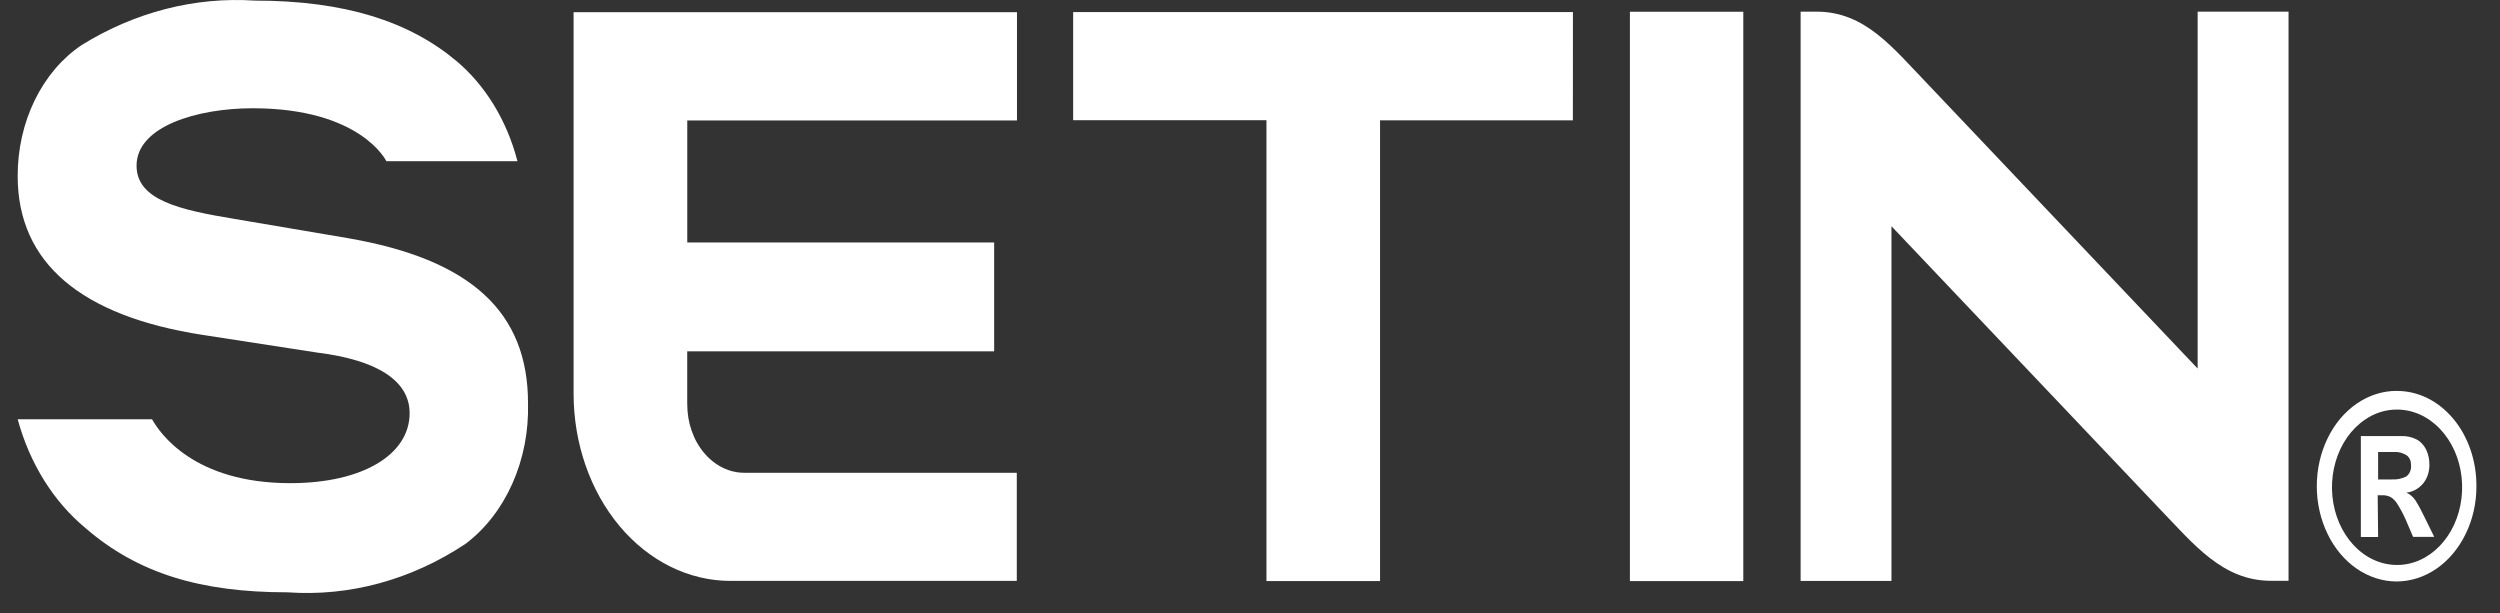
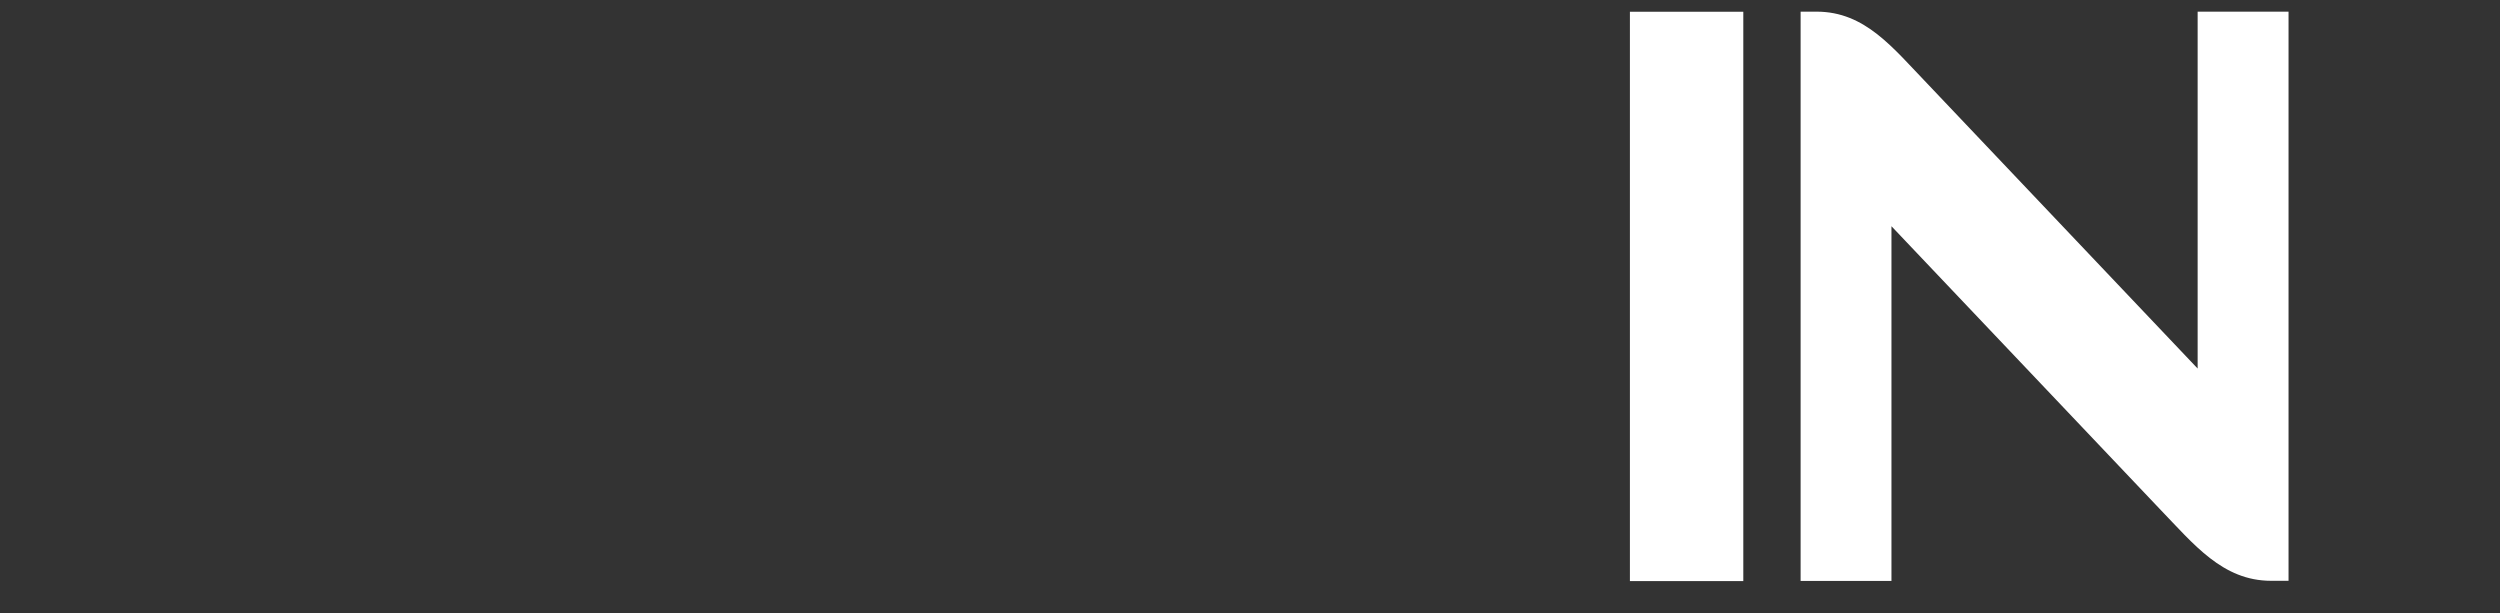
<svg xmlns="http://www.w3.org/2000/svg" width="53" height="13" viewBox="0 0 53 13" fill="none">
  <rect x="0" y="0" width="53" height="13" fill="#333333" stroke="none" />
  <g id="setin">
    <g id="Vector">
      <path d="M36.958 0.249H34.554V12.319H36.958V0.249Z" fill="white" />
-       <path d="M33.346 0.256H22.751V2.548H26.849V12.318H29.257V2.551H33.345L33.346 0.256Z" fill="white" />
-       <path d="M14.569 8.571V7.448H21.076V5.14H14.57V2.554H21.56V0.259H12.16V8.349C12.161 9.4 12.512 10.409 13.134 11.152C13.757 11.896 14.602 12.314 15.483 12.315H21.556V10.023H15.796C15.635 10.025 15.476 9.99 15.327 9.918C15.178 9.846 15.043 9.739 14.929 9.604C14.815 9.47 14.724 9.309 14.663 9.132C14.601 8.955 14.57 8.765 14.57 8.573L14.569 8.571Z" fill="white" />
-       <path d="M7.365 5.047L4.965 4.64C3.815 4.449 2.895 4.246 2.895 3.512C2.895 2.674 4.191 2.295 5.355 2.295C7.655 2.295 8.191 3.417 8.191 3.417H10.97C10.747 2.556 10.29 1.807 9.671 1.289C8.674 0.455 7.312 0.013 5.404 0.013C4.131 -0.071 2.862 0.255 1.73 0.956C1.317 1.233 0.974 1.637 0.736 2.125C0.498 2.613 0.373 3.169 0.375 3.734C0.375 5.576 1.724 6.703 4.298 7.1L6.727 7.475C8.006 7.634 8.684 8.076 8.684 8.759C8.684 9.636 7.691 10.243 6.154 10.243C4.114 10.243 3.389 9.185 3.224 8.889H0.375C0.629 9.823 1.133 10.632 1.809 11.192C2.918 12.155 4.249 12.557 6.094 12.557C7.41 12.651 8.722 12.293 9.874 11.526C10.291 11.21 10.632 10.771 10.863 10.25C11.095 9.729 11.209 9.145 11.194 8.556C11.197 6.61 9.979 5.496 7.365 5.047Z" fill="white" />
      <path d="M46.59 0.247V7.813L40.86 1.774C40.13 1.018 39.544 0.247 38.512 0.247H38.173V12.316H40.099V4.796L45.784 10.787C46.508 11.536 47.115 12.313 48.148 12.313H48.517V0.247H46.59Z" fill="white" />
-       <path d="M50.813 8.288C51.035 8.287 51.255 8.339 51.46 8.439C51.665 8.54 51.851 8.689 52.008 8.876C52.165 9.063 52.289 9.286 52.373 9.53C52.458 9.775 52.501 10.038 52.5 10.303C52.502 10.658 52.424 11.008 52.274 11.315C52.126 11.622 51.913 11.877 51.655 12.055C51.398 12.233 51.106 12.326 50.809 12.327C50.512 12.327 50.22 12.233 49.962 12.056C49.705 11.879 49.491 11.624 49.343 11.316C49.194 11.009 49.116 10.66 49.116 10.306C49.116 9.951 49.195 9.602 49.344 9.295C49.492 8.988 49.706 8.733 49.964 8.556C50.222 8.379 50.514 8.286 50.811 8.287L50.813 8.288ZM50.817 8.683C50.578 8.681 50.343 8.755 50.136 8.898C49.844 9.096 49.623 9.413 49.514 9.791C49.404 10.169 49.413 10.582 49.54 10.953C49.666 11.323 49.902 11.626 50.202 11.805C50.502 11.983 50.846 12.025 51.17 11.923C51.494 11.821 51.776 11.581 51.963 11.249C52.15 10.917 52.229 10.515 52.186 10.118C52.143 9.721 51.98 9.357 51.728 9.093C51.476 8.828 51.152 8.683 50.817 8.683ZM50.416 11.384H50.05V9.245H50.9C51.014 9.239 51.127 9.264 51.232 9.316C51.317 9.361 51.387 9.436 51.434 9.531C51.481 9.629 51.505 9.74 51.503 9.852C51.505 9.998 51.459 10.138 51.375 10.244C51.279 10.36 51.151 10.43 51.015 10.444C51.088 10.476 51.153 10.53 51.203 10.601C51.274 10.713 51.337 10.83 51.394 10.952L51.606 11.382H51.158L51.008 11.033C50.956 10.913 50.895 10.798 50.828 10.69C50.79 10.626 50.74 10.574 50.682 10.538C50.625 10.51 50.564 10.497 50.502 10.499H50.407L50.416 11.384ZM50.416 9.583V10.164H50.71C50.812 10.17 50.914 10.149 51.01 10.103C51.046 10.079 51.075 10.042 51.093 9.998C51.112 9.954 51.119 9.904 51.113 9.855C51.114 9.815 51.107 9.776 51.091 9.741C51.075 9.706 51.052 9.676 51.024 9.655C50.939 9.599 50.842 9.574 50.744 9.583L50.416 9.583Z" fill="white" />
    </g>
  </g>
</svg>